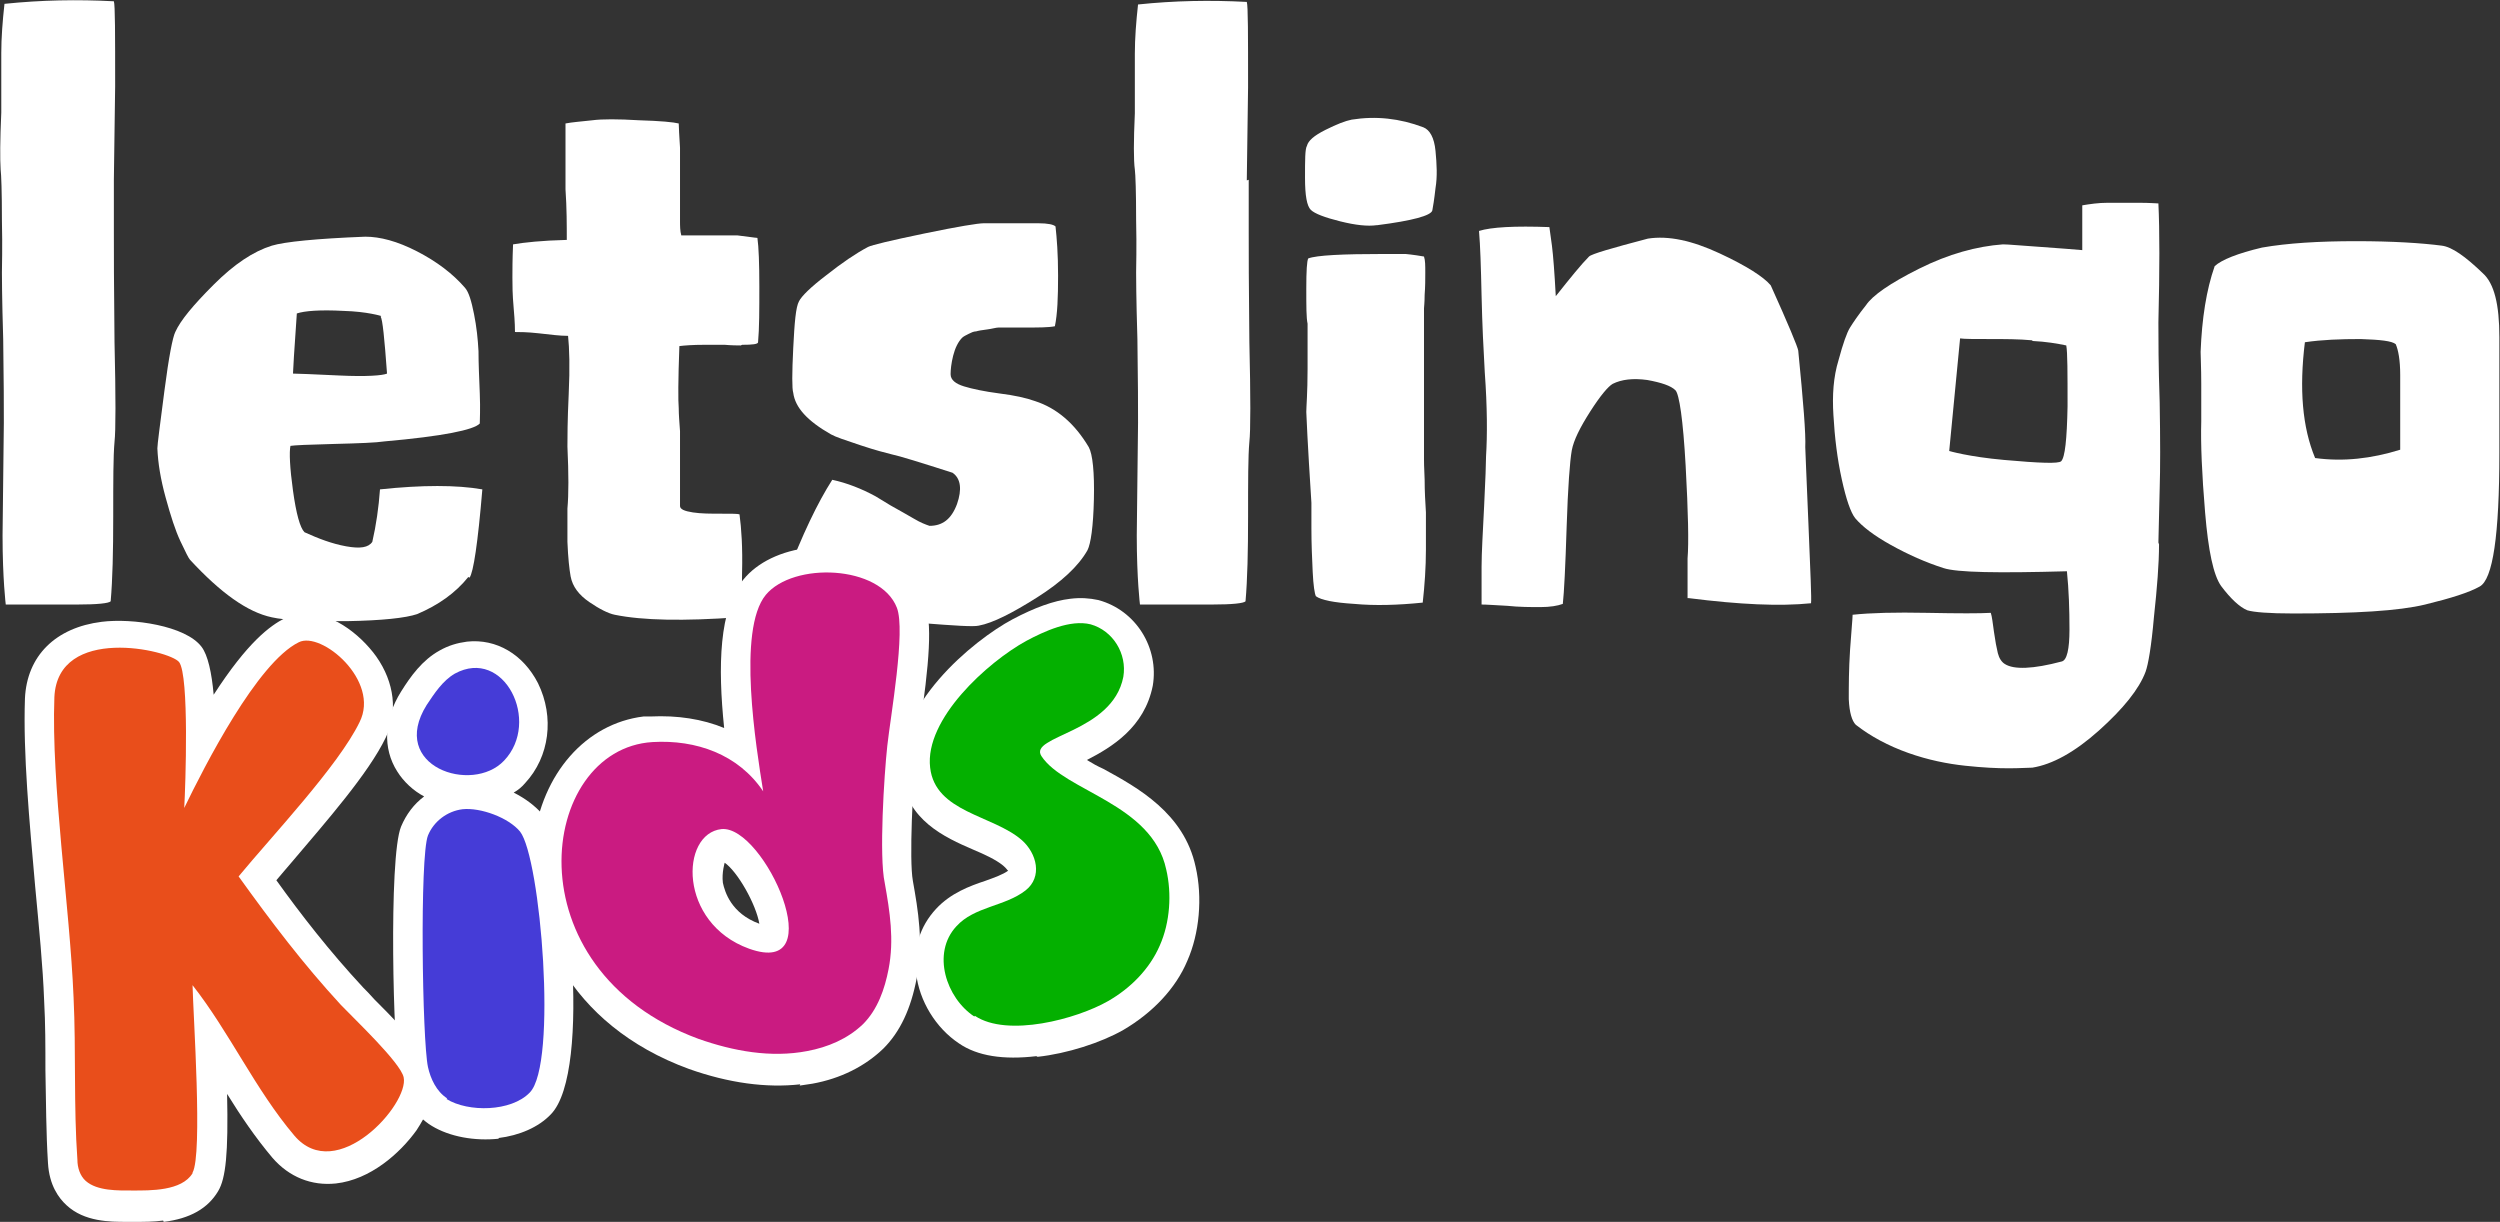
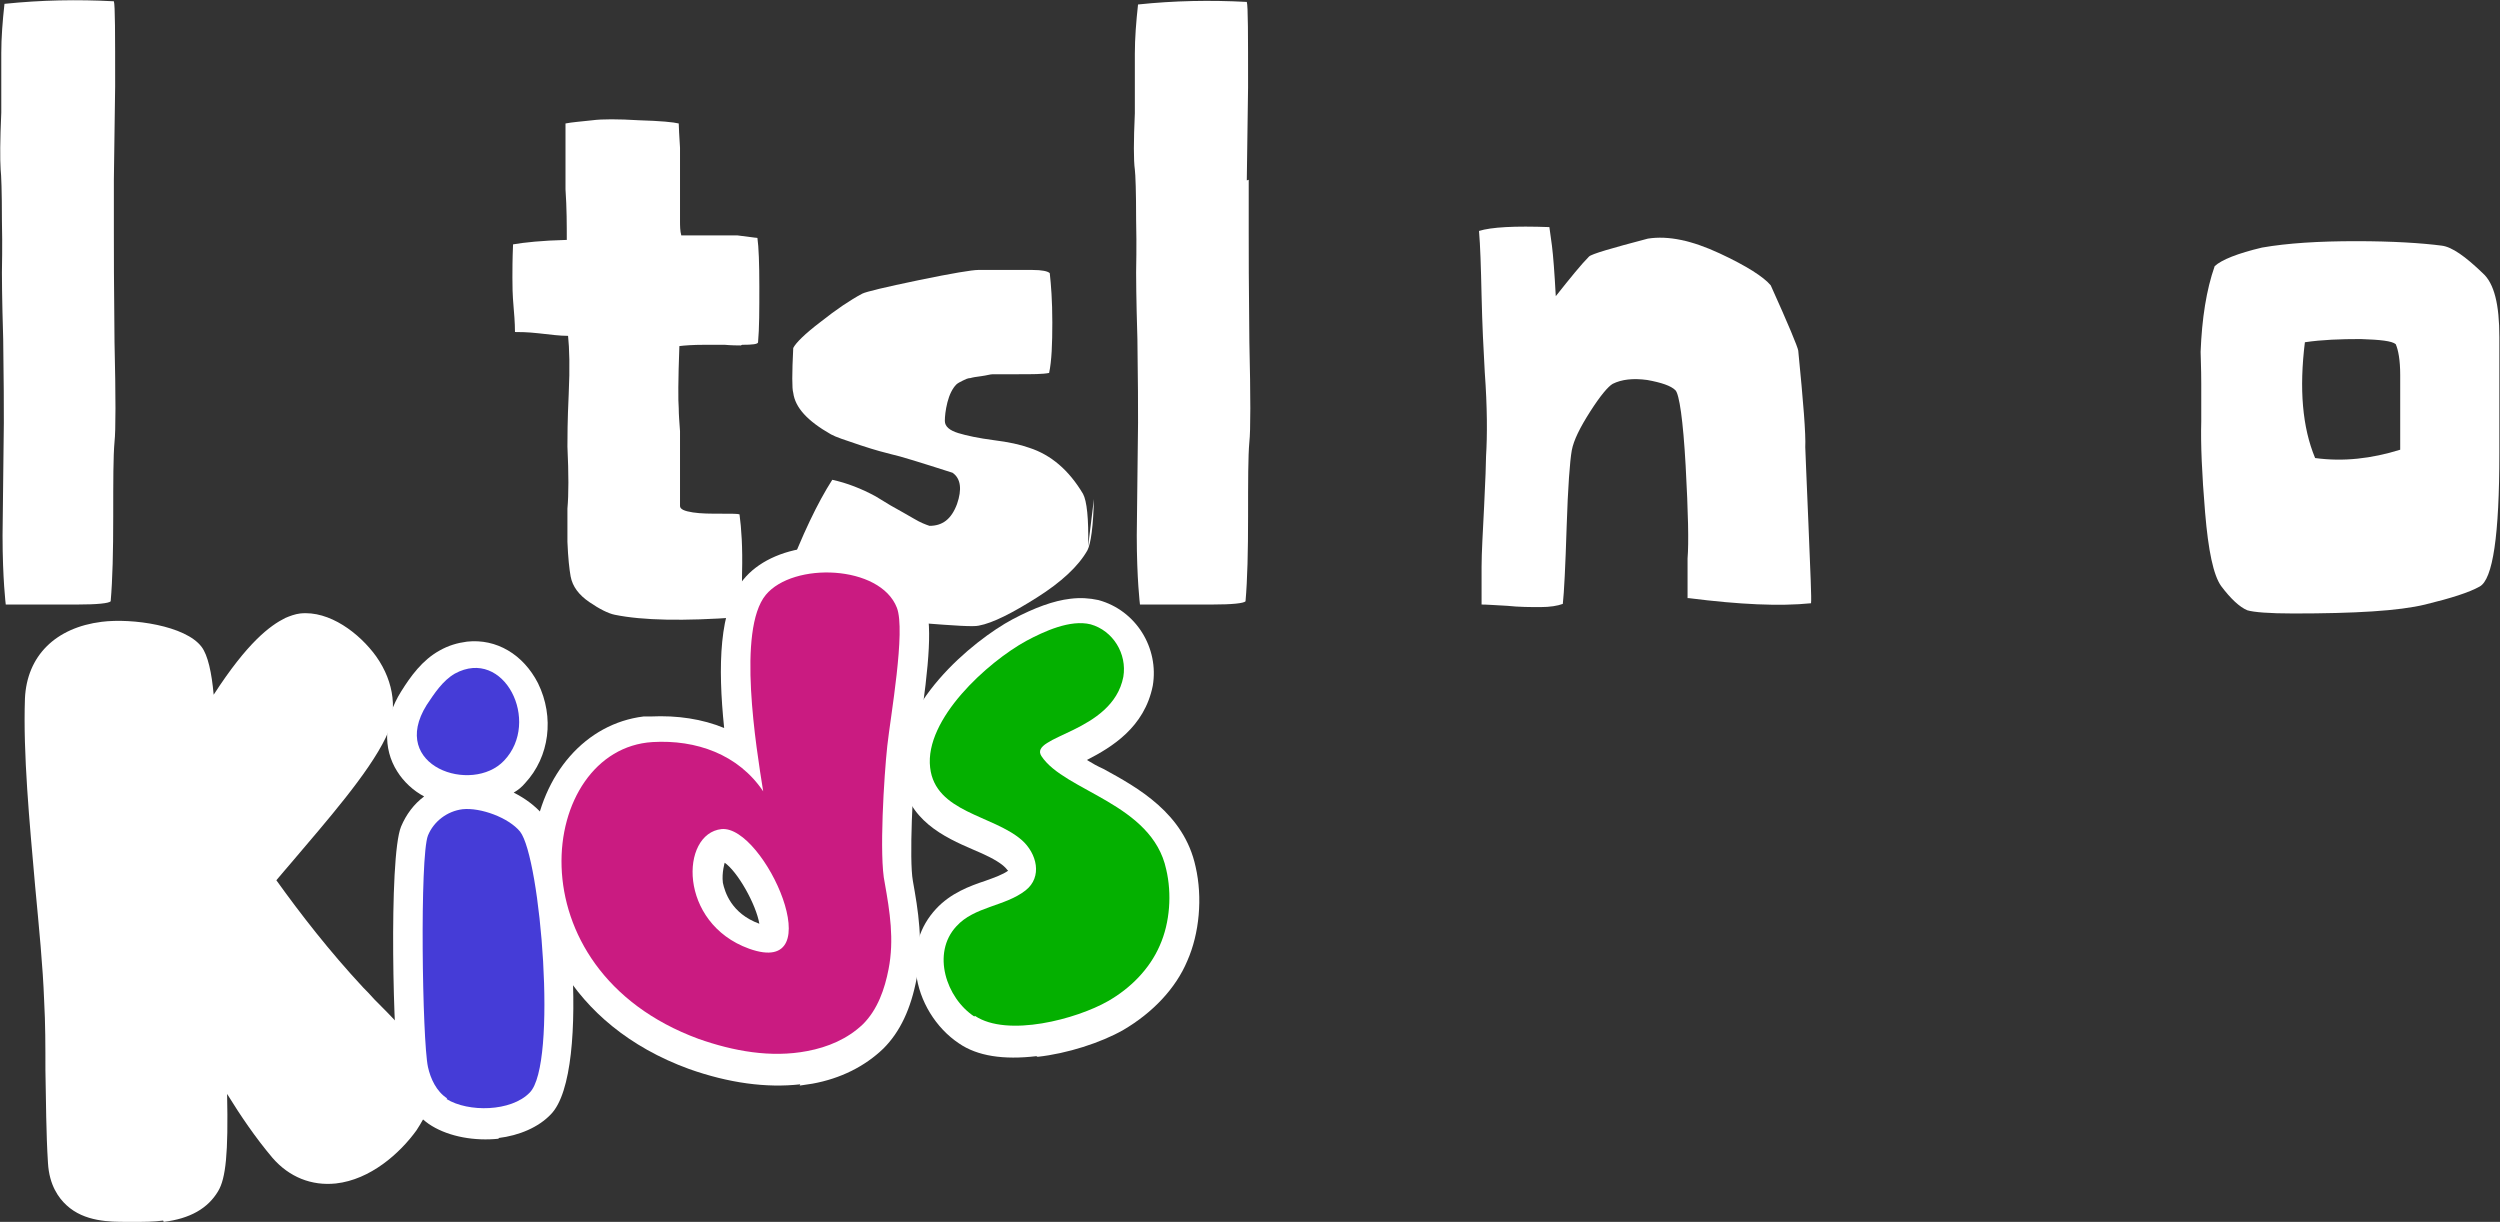
<svg xmlns="http://www.w3.org/2000/svg" id="katman_2" data-name="katman 2" viewBox="0 0 39.08 19.1">
  <rect x="0" y="0" width="39.08" height="19.1" fill="#333333" stroke="none" />
  <g id="katman_1" data-name="katman 1">
    <g>
      <path d="M1.78,2.81s0,.17,0,.43c0,.26,0,.4,0,.4,0,.26,0,.83.01,1.7.02.87.02,1.39,0,1.57-.02.22-.02.61-.02,1.16s-.01.99-.04,1.33c-.03.03-.2.05-.52.05H.09s-.05-.4-.05-1.08l.02-1.76c0-.22,0-.66-.01-1.31-.02-.65-.02-1-.02-1.04,0-.1.01-.38,0-.82,0-.44-.01-.71-.02-.79C0,2.49,0,2.2.02,1.76c0-.14,0-.27,0-.39,0-.12,0-.3,0-.54,0-.24.02-.5.05-.77C.65,0,1.21-.01,1.78.02c.02.06.02.51.02,1.33l-.02,1.46Z" fill="#fff" />
-       <path d="M7.32,9.02c-.2.25-.47.44-.8.58-.18.06-.54.1-1.1.11-.56,0-.95-.01-1.17-.06-.38-.08-.8-.38-1.28-.9-.02-.02-.07-.12-.15-.29s-.15-.39-.23-.68-.12-.54-.13-.77c0-.06.04-.36.11-.9.07-.54.13-.84.17-.92.08-.18.28-.42.6-.74.32-.32.62-.52.91-.61.2-.06.69-.11,1.46-.14.23,0,.5.07.81.23s.56.35.75.57c.06.07.1.21.14.41.04.2.06.39.07.58,0,.19.01.41.02.66s0,.41,0,.47c-.09.1-.58.2-1.49.28-.13.02-.39.03-.79.04-.4.01-.62.02-.68.03-.02.1-.01.34.04.7.05.36.11.58.18.65.22.1.43.18.65.22s.35.02.41-.07c.06-.26.1-.54.12-.82.66-.07,1.2-.07,1.6,0-.07.84-.14,1.3-.2,1.38ZM5.96,4.94s-.22-.07-.59-.08c-.37-.02-.61,0-.73.04-.04.58-.06.89-.06.94.06,0,.31.01.73.03.42.02.67,0,.74-.03-.04-.55-.07-.85-.1-.89Z" fill="#fff" />
      <path d="M11.58,5.4c-.16,0-.24-.01-.25-.01-.03,0-.14,0-.32,0s-.31.01-.39.02c-.02.54-.02.86-.01.97,0,.1.01.22.02.36,0,.14,0,.22,0,.25,0,.05,0,.2,0,.45,0,.25,0,.41,0,.47,0,.05.07.08.2.1.13.02.28.02.44.02s.26,0,.29.01c.03.22.05.52.04.91,0,.39-.03.62-.07.7-.84.06-1.48.05-1.92-.04-.1-.02-.24-.09-.4-.2-.16-.11-.26-.24-.29-.4-.02-.11-.04-.29-.05-.54,0-.25,0-.42,0-.52.02-.22.02-.54,0-.97,0-.13,0-.4.02-.82.02-.42.01-.72-.01-.91-.13,0-.28-.02-.46-.04-.18-.02-.3-.02-.37-.02,0-.03,0-.15-.02-.37s-.02-.37-.02-.48,0-.28.01-.52c.17-.03.45-.06.84-.07,0-.23,0-.5-.02-.79v-1.03c.1-.02.24-.03.42-.05.15-.02.4-.02.73,0,.34.01.54.03.62.05,0,.07.01.2.02.38,0,.18,0,.31,0,.4,0,.12,0,.25,0,.4,0,.14,0,.26,0,.34s0,.16.02.23c.24,0,.53,0,.88,0l.31.04c.02.14.03.4.03.76s0,.65-.02.87c0,.03-.09.04-.25.04Z" fill="#fff" />
-       <path d="M17.1,7.8c-.01.44-.05.7-.1.8-.14.25-.41.5-.79.74s-.69.4-.91.44c-.08.02-.38,0-.89-.04s-.8-.08-.86-.11c-.18-.06-.43-.16-.73-.3-.3-.14-.48-.24-.53-.31.25-.66.49-1.16.72-1.52.23.05.46.14.68.26,0,0,.08.05.23.14.14.08.27.15.37.21.1.06.18.09.24.11.2,0,.34-.1.43-.34.08-.23.06-.4-.07-.49-.5-.16-.82-.26-.96-.29-.08-.02-.24-.06-.48-.14-.24-.08-.39-.13-.46-.17-.37-.21-.56-.42-.59-.65-.02-.06-.02-.3,0-.7s.04-.64.09-.73c.04-.08.18-.22.43-.41.24-.19.46-.34.65-.44.06-.03.35-.1.88-.21.53-.11.84-.16.93-.16.13,0,.27,0,.41,0,.15,0,.3,0,.44,0,.15,0,.24.02.27.05.02.18.04.43.04.77,0,.34-.01.6-.05.79-.1.02-.26.02-.48.02-.22,0-.36,0-.4,0s-.1.02-.18.03c-.08.01-.14.02-.17.03-.04,0-.08.02-.12.04-.04.02-.08.04-.1.06-.06.06-.11.16-.14.28-.03.12-.04.22-.04.29,0,.09.08.15.21.19s.32.08.55.11c.24.03.42.07.56.12.34.11.62.35.84.72.06.11.09.39.08.82Z" fill="#fff" />
+       <path d="M17.1,7.8c-.01.44-.05.7-.1.8-.14.25-.41.5-.79.74s-.69.4-.91.44c-.08.02-.38,0-.89-.04s-.8-.08-.86-.11c-.18-.06-.43-.16-.73-.3-.3-.14-.48-.24-.53-.31.25-.66.49-1.16.72-1.52.23.05.46.14.68.26,0,0,.08.05.23.14.14.08.27.15.37.21.1.06.18.09.24.11.2,0,.34-.1.43-.34.08-.23.06-.4-.07-.49-.5-.16-.82-.26-.96-.29-.08-.02-.24-.06-.48-.14-.24-.08-.39-.13-.46-.17-.37-.21-.56-.42-.59-.65-.02-.06-.02-.3,0-.7c.04-.08.18-.22.43-.41.24-.19.46-.34.65-.44.06-.03.35-.1.88-.21.53-.11.84-.16.93-.16.13,0,.27,0,.41,0,.15,0,.3,0,.44,0,.15,0,.24.02.27.05.02.18.04.43.04.77,0,.34-.01.6-.05.79-.1.02-.26.02-.48.02-.22,0-.36,0-.4,0s-.1.02-.18.03c-.08.01-.14.02-.17.03-.04,0-.08.02-.12.04-.04.02-.08.04-.1.06-.06.06-.11.16-.14.28-.03.12-.04.22-.04.29,0,.09.08.15.21.19s.32.08.55.11c.24.03.42.07.56.12.34.11.62.35.84.72.06.11.09.39.08.82Z" fill="#fff" />
      <path d="M19.52,2.81s0,.17,0,.43c0,.26,0,.4,0,.4,0,.26,0,.83.01,1.7.02.87.02,1.39,0,1.57-.02.22-.02.61-.02,1.16s-.01.99-.04,1.33c-.03.03-.2.05-.52.05h-1.13s-.05-.4-.05-1.08l.02-1.76c0-.22,0-.66-.01-1.31-.02-.65-.02-1-.02-1.04,0-.1.01-.38,0-.82,0-.44-.01-.71-.02-.79-.02-.14-.02-.44,0-.88,0-.14,0-.27,0-.39,0-.12,0-.3,0-.54,0-.24.02-.5.05-.77.57-.06,1.13-.07,1.7-.04.02.06.02.51.02,1.33l-.02,1.46Z" fill="#fff" />
-       <path d="M21.52,3.52c-.14.02-.33,0-.57-.06-.24-.06-.4-.12-.46-.18-.06-.06-.09-.22-.09-.5s0-.45.03-.5c.02-.08.11-.16.29-.25s.31-.14.41-.16c.38-.06.75-.02,1.12.12.1.04.17.16.19.37.02.21.03.4,0,.58-.02.18-.04.3-.05.35-.02.08-.31.16-.86.23ZM22.24,9.42c-.39.04-.75.05-1.07.02-.32-.02-.52-.06-.6-.12-.02-.04-.04-.17-.05-.38-.01-.21-.02-.44-.02-.68v-.4c-.06-.93-.08-1.4-.08-1.42,0-.08.02-.3.02-.67,0-.37,0-.6,0-.71-.02-.09-.02-.27-.02-.55s.01-.43.03-.47c.13-.05.53-.07,1.2-.07h.32s.12.01.29.04c.02.06.02.14.02.25s0,.22-.01.35c0,.12-.01.19-.01.21v2.36s0,.14.01.32c0,.18.01.35.02.51,0,.16,0,.35,0,.58,0,.28-.02.56-.05.83Z" fill="#fff" />
      <path d="M26.38,9.35v-.62c.02-.24.01-.72-.03-1.45-.04-.72-.1-1.12-.16-1.18-.07-.07-.22-.12-.44-.16-.22-.03-.4-.01-.54.06-.07.04-.19.18-.35.43-.16.25-.26.45-.29.61-.03.17-.06.57-.08,1.19-.02.63-.04,1.03-.06,1.21-.08.03-.2.05-.35.05s-.33,0-.52-.02c-.19-.01-.32-.02-.4-.02,0-.18,0-.37,0-.59,0-.22.02-.54.04-.95s.03-.68.03-.78c.02-.32.02-.76-.02-1.31-.02-.35-.04-.75-.05-1.2s-.02-.78-.04-1.01c.19-.06.56-.08,1.1-.06l.04.29c.02.16.04.42.06.79.23-.29.4-.5.52-.62.04-.04.35-.13.92-.28.32-.05.69.03,1.12.23s.69.37.8.5c.28.62.42.96.43,1.02.08.81.12,1.31.11,1.51,0,.06.02.46.05,1.21s.05,1.16.04,1.23c-.49.05-1.12.02-1.91-.08Z" fill="#fff" />
-       <path d="M33.75,8.51c0,.3-.03.68-.08,1.14-.04.46-.09.74-.13.85-.1.27-.35.58-.73.92-.38.34-.73.53-1.04.58-.07,0-.19.01-.37.01s-.4-.01-.68-.04-.58-.09-.89-.2-.59-.26-.82-.44c-.06-.06-.1-.19-.11-.4,0-.21,0-.46.02-.77.02-.3.04-.49.04-.55.28-.03.67-.04,1.16-.03.5.01.83.01,1,0,.02.06.03.16.05.3.02.14.04.25.06.33.02.08.06.14.11.17.14.09.44.08.89-.04.08-.02.12-.19.12-.5s-.01-.62-.04-.91c-1.08.03-1.72.02-1.93-.05-.28-.09-.55-.21-.82-.36s-.45-.29-.56-.42c-.07-.09-.14-.29-.21-.61-.07-.32-.11-.65-.13-1-.02-.31,0-.6.08-.86.07-.26.13-.43.18-.51.05-.08.13-.2.25-.35.1-.15.37-.34.83-.57.46-.23.9-.35,1.31-.38.09,0,.28.02.59.04.3.02.52.04.65.05,0-.23,0-.46,0-.7.12-.02.25-.04.4-.04.14,0,.3,0,.48,0s.28.01.31.01c.02.42.02,1.04,0,1.86,0,.25,0,.67.02,1.25.01.59.01,1.04,0,1.35l-.02.84ZM31.77,5.32c-.21-.02-.43-.02-.67-.02s-.39,0-.46-.01l-.17,1.76s.3.09.86.14.85.06.89.02c.06-.06.09-.34.1-.86,0-.52,0-.84-.02-.95-.14-.03-.32-.06-.53-.07Z" fill="#fff" />
      <path d="M38.76,9.17c-.16.09-.44.18-.85.28-.41.1-1.1.14-2.06.14-.38,0-.62-.02-.72-.05-.12-.05-.26-.18-.41-.38-.12-.17-.2-.55-.25-1.15s-.07-1.07-.06-1.42c0-.14,0-.34,0-.59,0-.25-.01-.42-.01-.5.02-.52.09-.97.22-1.34.11-.1.36-.2.74-.29.4-.07.89-.1,1.47-.1.58,0,1.03.03,1.34.07.16.02.37.17.64.43.18.16.26.49.26,1,0,.21,0,.51,0,.91s0,.7,0,.9c0,1.28-.1,1.98-.31,2.09ZM37.52,6.58c0-.25,0-.49,0-.72,0-.23-.03-.39-.07-.48-.06-.05-.24-.07-.55-.08-.31,0-.6.01-.87.05-.09.73-.04,1.33.16,1.81.44.06.88.01,1.33-.13,0-.06,0-.21,0-.46Z" fill="#fff" />
    </g>
    <g>
      <path d="M2.55,19.08c-.15.02-.3.02-.43.02h-.14c-.26,0-.66,0-.94-.26-.12-.11-.27-.31-.29-.66-.03-.47-.03-.97-.04-1.45,0-.37,0-.73-.02-1.09-.02-.54-.08-1.14-.14-1.78-.09-1.02-.19-2.08-.16-2.94.03-.67.48-1.11,1.2-1.2.48-.06,1.31.06,1.56.39.1.13.16.41.19.75.53-.82.88-1.08,1.12-1.2.07-.03.15-.06.23-.07.46-.05.93.31,1.19.67.29.41.34.88.15,1.27-.27.56-.92,1.3-1.48,1.96-.08.09-.16.19-.23.27.38.53.83,1.11,1.36,1.68.04.04.1.1.17.18.59.59.86.9.92,1.18.07.31-.11.64-.26.87-.26.36-.72.77-1.26.83-.38.04-.73-.1-.99-.4-.27-.32-.5-.66-.71-1,.02.93-.02,1.32-.14,1.52-.16.27-.44.43-.85.48Z" fill="#fff" />
      <path d="M3.01,18.38c-.17.28-.66.27-.94.27-.22,0-.55.01-.73-.15-.09-.08-.13-.21-.13-.33-.06-.84-.02-1.7-.06-2.54-.06-1.43-.35-3.32-.3-4.69.05-1.14,1.8-.74,1.95-.55.16.21.1,1.93.08,2.28.32-.66,1.14-2.27,1.79-2.59.35-.18,1.28.6.95,1.25-.33.68-1.37,1.78-1.89,2.41.51.71,1.01,1.37,1.6,2.01.21.22.93.9.98,1.13.09.42-1.05,1.69-1.71.91-.61-.72-1.01-1.61-1.59-2.35.01.47.16,2.65,0,2.93Z" fill="#fff" />
      <path d="M7.8,17.8c-.38.04-.77-.03-1.05-.2-.25-.15-.42-.42-.51-.78-.09-.39-.17-3.42.03-3.9.08-.19.2-.35.36-.47-.17-.09-.32-.23-.42-.39-.23-.36-.21-.82.06-1.25.15-.24.33-.49.6-.64.14-.08.28-.12.43-.14.46-.05.88.2,1.11.65.26.53.18,1.15-.2,1.56-.05.06-.11.11-.18.15.18.09.34.21.46.35.38.48.78,4.01.12,4.68-.19.2-.49.33-.82.37Z" fill="#fff" />
      <path d="M6.99,17.21c-.17-.11-.26-.31-.3-.49-.09-.42-.13-3.29,0-3.62.09-.22.3-.38.54-.41.28-.03.72.13.9.35.32.41.59,3.64.15,4.08-.29.3-.96.31-1.3.1ZM6.67,11.05c.12-.18.25-.38.44-.49.77-.42,1.35.75.77,1.36-.5.53-1.81.09-1.21-.87Z" fill="#fff" />
      <path d="M12.51,16.95c-.53.06-1.12-.02-1.74-.24-1.89-.69-2.58-2.28-2.43-3.55.13-1.07.82-1.85,1.72-1.96.04,0,.07,0,.11,0,.42-.02.81.04,1.15.18-.1-.97-.08-1.86.3-2.32.22-.27.59-.45,1.04-.5.68-.08,1.52.15,1.79.83.13.34.08.96-.08,2.04-.02.14-.04.25-.05.34-.05.49-.11,1.67-.05,2,.08.45.17.97.06,1.52-.09.48-.26.84-.52,1.1-.29.28-.67.47-1.11.55-.06.01-.13.02-.2.03ZM11.33,13.48s-.05.16-.03.32c.03.14.13.48.57.64,0,0,0,0,0,0-.05-.3-.34-.82-.55-.96Z" fill="#fff" />
      <path d="M11.98,9.34c.43-.52,1.79-.47,2.05.2.14.36-.1,1.7-.15,2.16-.05.46-.13,1.73-.04,2.14.08.45.15.89.06,1.35-.06.31-.17.63-.4.86-.24.23-.55.36-.87.42-.57.11-1.16,0-1.7-.19-2.96-1.09-2.51-4.53-.72-4.64.68-.04,1.34.19,1.73.77-.11-.69-.41-2.52.04-3.07ZM11.29,13c-.65.07-.68,1.47.43,1.87,1.31.47.24-1.93-.43-1.87Z" fill="#fff" />
      <path d="M16.2,16.51c-.51.06-.92,0-1.21-.2-.36-.24-.62-.66-.67-1.1-.05-.38.06-.73.31-1,.23-.25.53-.36.77-.44.14-.05.28-.1.36-.16,0,0,0,0,0,0-.01,0-.03-.04-.08-.08-.11-.09-.28-.17-.47-.25-.44-.19-1.04-.46-1.12-1.17-.13-1.07,1.12-2.1,1.74-2.43.34-.18.64-.29.9-.32.16-.02.3-.01.44.02.59.16.95.75.85,1.34-.13.65-.64.96-1.03,1.16.08.05.17.1.26.14.53.29,1.26.69,1.44,1.53.11.48.06,1.04-.13,1.47-.18.43-.54.81-1,1.08-.35.2-.88.37-1.34.42Z" fill="#fff" />
      <path d="M15.24,15.92c-.44-.29-.67-.99-.28-1.41.28-.31.76-.31,1.08-.56.27-.21.18-.58-.06-.79-.45-.39-1.35-.43-1.43-1.13-.09-.76.9-1.65,1.5-1.98.28-.15.69-.34,1.01-.26.35.1.57.46.51.82-.17.88-1.49.92-1.28,1.24.36.55,1.73.74,1.95,1.77.09.38.06.83-.1,1.19-.16.37-.46.67-.81.87-.49.28-1.57.57-2.08.23Z" fill="#fff" />
-       <path d="M3.01,18.34c-.17.28-.66.27-.94.27-.22,0-.55.01-.73-.15-.09-.08-.13-.21-.13-.33-.06-.84-.02-1.7-.06-2.54-.06-1.43-.35-3.32-.3-4.69.05-1.14,1.8-.74,1.95-.55.16.21.1,1.93.08,2.28.32-.66,1.14-2.27,1.79-2.59.35-.18,1.28.6.95,1.25-.33.68-1.37,1.78-1.89,2.41.51.71,1.01,1.37,1.6,2.01.21.22.93.9.98,1.13.09.42-1.05,1.69-1.71.91-.61-.72-1.01-1.61-1.59-2.35.01.47.16,2.65,0,2.93Z" fill="#e94e1b" />
      <path d="M6.99,17.17c-.17-.11-.26-.31-.3-.49-.09-.42-.13-3.29,0-3.62.09-.22.3-.38.54-.41.28-.03.72.13.9.35.32.41.59,3.64.15,4.08-.29.3-.96.31-1.3.1ZM6.67,11.02c.12-.18.25-.38.44-.49.77-.42,1.35.75.77,1.36-.5.53-1.81.09-1.21-.87Z" fill="#453cd7" />
      <path d="M11.97,9.3c.43-.52,1.79-.47,2.05.2.14.36-.1,1.7-.15,2.16-.05.46-.13,1.73-.04,2.14.08.45.15.89.06,1.35-.06.31-.17.63-.4.86-.24.23-.55.36-.87.42-.57.11-1.16,0-1.7-.19-2.96-1.09-2.51-4.53-.72-4.64.68-.04,1.34.19,1.73.77-.11-.69-.41-2.52.04-3.07ZM11.28,12.96c-.65.07-.68,1.47.43,1.87,1.31.47.24-1.93-.43-1.87Z" fill="#ca1b81" />
      <path d="M15.23,15.89c-.44-.29-.67-.99-.28-1.41.28-.31.76-.31,1.08-.56.27-.21.18-.58-.06-.79-.45-.39-1.35-.43-1.43-1.13-.09-.76.9-1.65,1.5-1.98.28-.15.69-.34,1.01-.26.35.1.57.46.51.82-.17.88-1.49.92-1.28,1.24.36.55,1.73.74,1.95,1.77.09.38.06.83-.1,1.19-.16.37-.46.67-.81.87-.49.28-1.57.57-2.08.23Z" fill="#04b000" />
    </g>
  </g>
</svg>